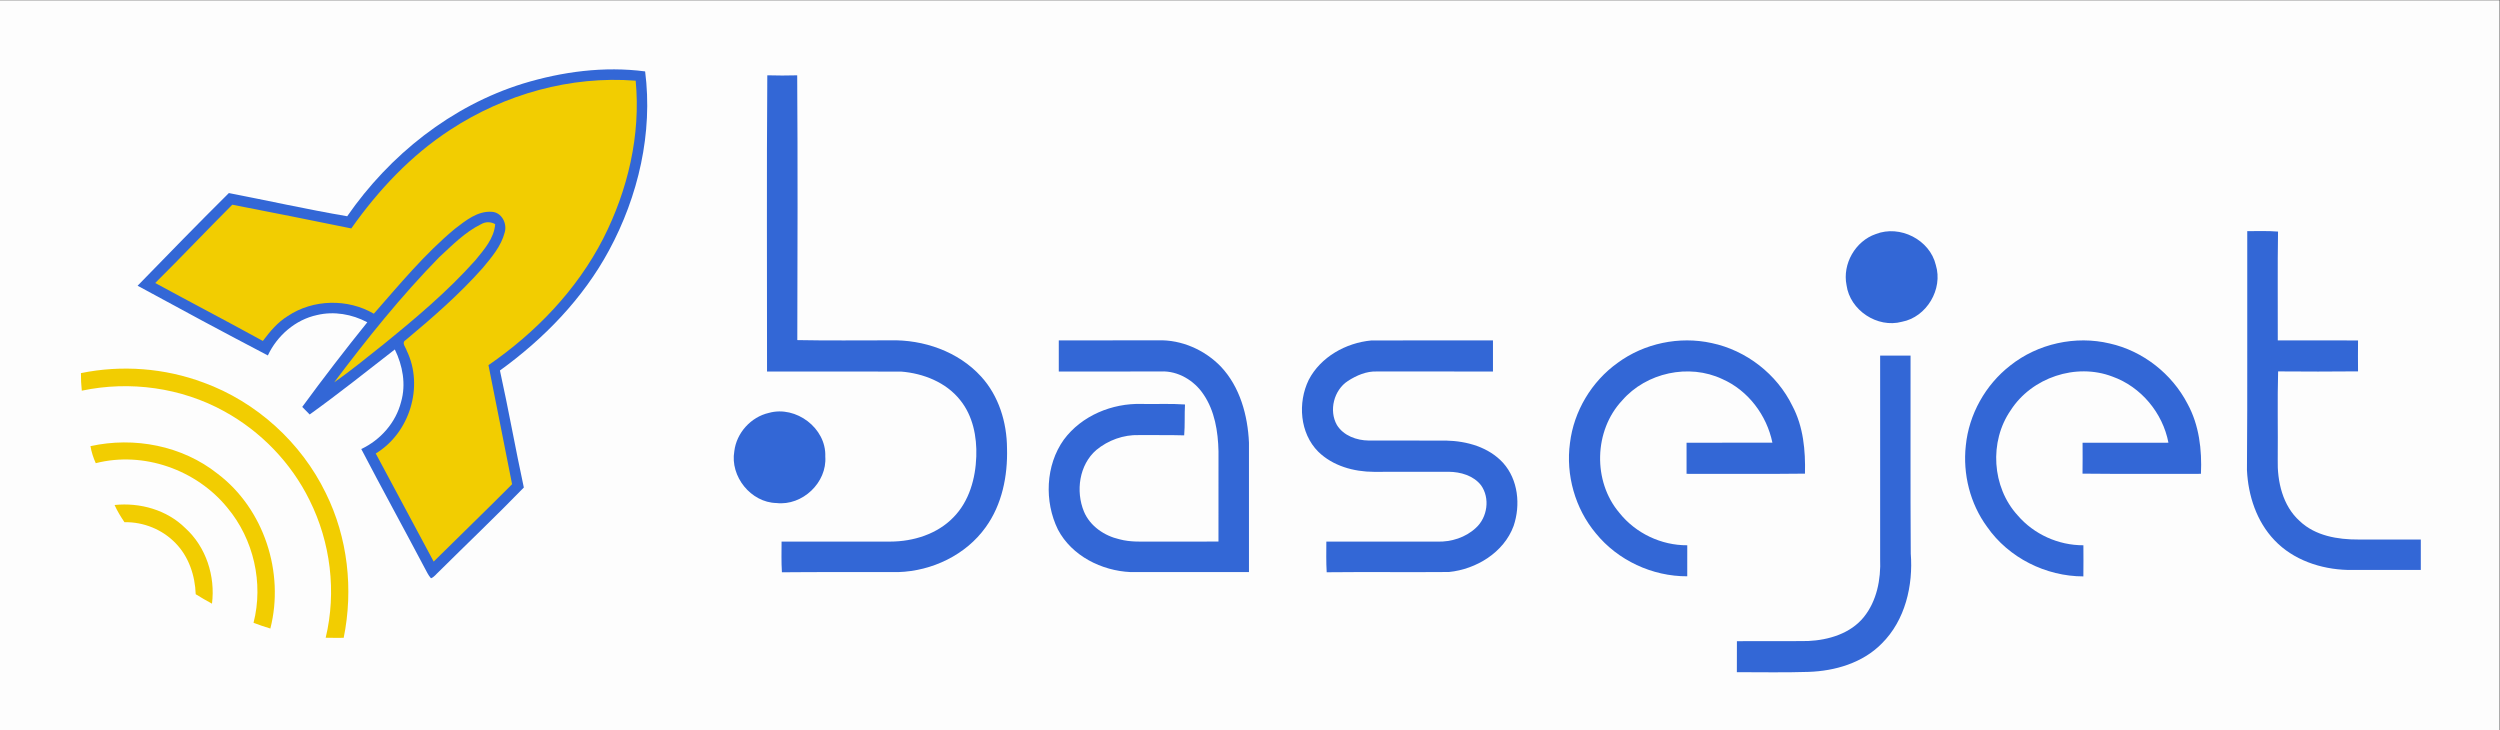
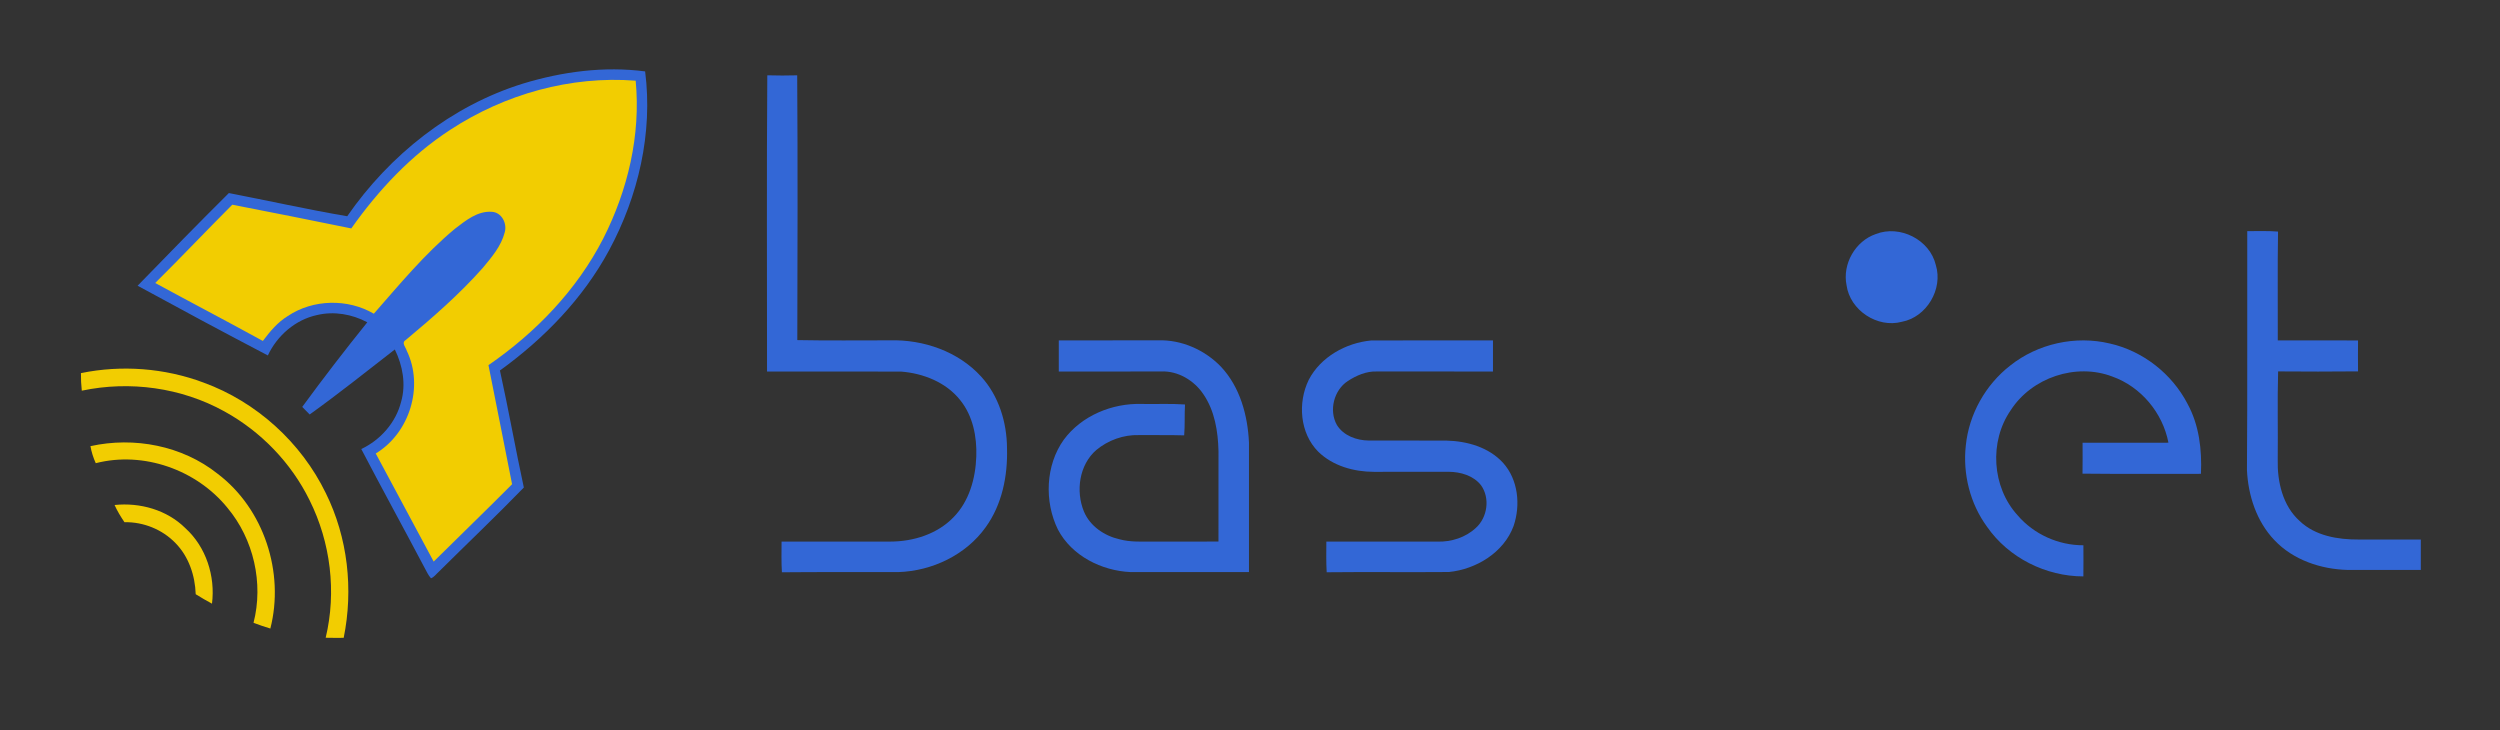
<svg xmlns="http://www.w3.org/2000/svg" xmlns:xlink="http://www.w3.org/1999/xlink" x="0pt" y="0pt" width="315pt" height="92pt" viewBox="0 0 315 92">
  <rect x="0" y="0" width="315" height="92" fill="#333333" stroke="none" />
  <g id="1">
    <title>Layer 1</title>
    <defs>
      <title>Shape 420</title>
      <g id="2">
        <defs>
-           <path id="3" d="M-0.05,0.031 C-0.05,0.031,314.95,0.031,314.95,0.031 C314.95,0.031,314.95,92.022,314.95,92.022 C314.95,92.022,-0.05,92.022,-0.05,92.022 C-0.05,92.022,-0.05,0.031,-0.05,0.031 z" />
-         </defs>
+           </defs>
        <use xlink:href="#3" style="fill:#fdfdfd;fill-opacity:1;fill-rule:evenodd;opacity:1;stroke:none;" />
      </g>
    </defs>
    <use xlink:href="#2" />
    <defs>
      <title>Shape 421</title>
      <g id="4">
        <defs>
          <path id="5" d="M65.895,10.533 C70.853,9.024,76.125,8.321,81.286,8.997 C82.279,16.739,80.432,24.708,76.742,31.538 C73.467,37.611,68.557,42.66,62.992,46.682 C64.072,51.581,64.944,56.525,66.003,61.428 C62.494,65.041,58.842,68.512,55.267,72.059 C54.957,72.331,54.706,72.714,54.305,72.864 C53.957,72.481,53.748,71.997,53.5,71.547 C50.862,66.547,48.134,61.592,45.521,56.578 C47.946,55.428,49.876,53.253,50.538,50.633 C51.176,48.424,50.741,46.061,49.748,44.033 C46.193,46.793,42.674,49.602,39.019,52.225 C38.705,51.908,38.395,51.591,38.081,51.271 C40.73,47.654,43.465,44.1,46.28,40.608 C44.357,39.584,42.085,39.186,39.949,39.695 C37.221,40.281,34.924,42.281,33.75,44.786 C28.252,41.911,22.784,38.974,17.338,36.002 C21.147,32.085,24.959,28.172,28.837,24.325 C33.809,25.287,38.757,26.395,43.747,27.248 C49.103,19.52,56.863,13.338,65.895,10.533 z" />
        </defs>
        <use xlink:href="#5" style="fill:#3367d6;fill-opacity:1;fill-rule:evenodd;opacity:1;stroke:none;" />
      </g>
    </defs>
    <use xlink:href="#4" />
    <defs>
      <title>Shape 422</title>
      <g id="6">
        <defs>
          <path id="7" d="M96.68,9.488 C97.935,9.526,99.193,9.526,100.447,9.491 C100.52,20.61,100.492,31.733,100.461,42.852 C104.353,42.932,108.252,42.877,112.148,42.883 C116.357,42.769,120.741,44.284,123.616,47.441 C125.849,49.877,126.867,53.225,126.884,56.49 C126.982,59.954,126.264,63.568,124.205,66.418 C121.71,69.923,117.441,71.951,113.183,72.084 C108.294,72.105,103.409,72.056,98.52,72.108 C98.437,70.819,98.475,69.529,98.478,68.24 C103.043,68.233,107.611,68.24,112.18,68.24 C115.075,68.233,118.086,67.303,120.135,65.181 C122.121,63.167,122.922,60.278,123.013,57.515 C123.1,55.034,122.588,52.407,120.999,50.434 C119.225,48.176,116.347,47.041,113.549,46.821 C107.914,46.8,102.28,46.818,96.646,46.814 C96.656,34.371,96.586,21.928,96.68,9.488 z" />
        </defs>
        <use xlink:href="#7" style="fill:#3367d6;fill-opacity:1;fill-rule:evenodd;opacity:1;stroke:none;" />
      </g>
    </defs>
    <use xlink:href="#6" />
    <defs>
      <title>Shape 423</title>
      <g id="8">
        <defs>
          <path id="9" d="M56.744,16.349 C63.592,11.864,71.906,9.523,80.094,10.167 C80.753,17.018,79.101,23.987,75.993,30.085 C72.676,36.549,67.498,41.908,61.546,46.009 C62.522,51.013,63.557,56.006,64.522,61.013 C61.26,64.296,57.929,67.501,54.643,70.76 C52.218,66.216,49.779,61.679,47.343,57.139 C51.615,54.564,53.434,48.689,51.249,44.187 C51.134,43.772,50.542,43.194,51.106,42.856 C54.518,40.009,57.887,37.082,60.839,33.747 C61.957,32.402,63.152,31.008,63.595,29.276 C63.919,28.154,63.215,26.754,61.964,26.687 C60.156,26.562,58.664,27.799,57.312,28.834 C53.511,31.991,50.354,35.827,47.103,39.528 C43.813,37.601,39.447,37.695,36.269,39.814 C34.984,40.601,34.015,41.768,33.119,42.96 C28.621,40.486,24.067,38.113,19.558,35.657 C22.837,32.409,26.008,29.057,29.269,25.792 C34.273,26.761,39.27,27.764,44.263,28.782 C47.664,23.963,51.776,19.576,56.744,16.349 z" />
        </defs>
        <use xlink:href="#9" style="fill:#f2cd01;fill-opacity:1;fill-rule:evenodd;opacity:1;stroke:none;" />
      </g>
    </defs>
    <use xlink:href="#8" />
    <defs>
      <title>Shape 424</title>
      <g id="10">
        <defs>
-           <path id="11" d="M60.598,28.259 C61.166,27.921,61.821,27.918,62.393,28.245 C62.257,30.047,60.985,31.454,59.898,32.792 C56.379,36.737,52.316,40.148,48.218,43.469 C46.2,45.058,44.228,46.709,42.113,48.166 C46.235,42.685,50.535,37.319,55.337,32.413 C56.978,30.9,58.574,29.256,60.598,28.259 z" />
-         </defs>
+           </defs>
        <use xlink:href="#11" style="fill:#f2cd01;fill-opacity:1;fill-rule:evenodd;opacity:1;stroke:none;" />
      </g>
    </defs>
    <use xlink:href="#10" />
    <defs>
      <title>Shape 425</title>
      <g id="12">
        <defs>
          <path id="13" d="M236.347,29.492 C239.389,28.294,243.166,30.207,243.915,33.402 C244.842,36.434,242.758,39.956,239.636,40.545 C236.556,41.378,233.092,39.096,232.664,35.928 C232.127,33.259,233.768,30.374,236.347,29.492 z" />
        </defs>
        <use xlink:href="#13" style="fill:#3367d6;fill-opacity:1;fill-rule:evenodd;opacity:1;stroke:none;" />
      </g>
    </defs>
    <use xlink:href="#12" />
    <defs>
      <title>Shape 426</title>
      <g id="14">
        <defs>
          <path id="15" d="M283.154,29.123 C284.443,29.13,285.74,29.071,287.032,29.179 C286.956,33.747,287.018,38.319,287.001,42.89 C290.371,42.897,293.744,42.877,297.113,42.897 C297.099,44.197,297.099,45.497,297.113,46.793 C293.758,46.828,290.398,46.824,287.043,46.797 C286.938,50.494,287.036,54.198,286.994,57.898 C286.924,60.679,287.611,63.721,289.757,65.648 C291.716,67.519,294.562,67.993,297.172,67.979 C299.789,67.979,302.406,67.979,305.023,67.979 C305.026,69.258,305.026,70.533,305.023,71.812 C301.946,71.808,298.873,71.815,295.796,71.812 C292.426,71.721,288.949,70.561,286.59,68.073 C284.332,65.714,283.266,62.442,283.116,59.229 C283.192,49.197,283.13,39.158,283.154,29.123 z" />
        </defs>
        <use xlink:href="#15" style="fill:#3367d6;fill-opacity:1;fill-rule:evenodd;opacity:1;stroke:none;" />
      </g>
    </defs>
    <use xlink:href="#14" />
    <defs>
      <title>Shape 427</title>
      <g id="16">
        <defs>
          <path id="17" d="M133.407,42.89 C137.582,42.887,141.756,42.897,145.931,42.883 C148.878,42.786,151.805,44.093,153.837,46.201 C156.245,48.762,157.213,52.334,157.37,55.769 C157.381,61.205,157.377,66.644,157.37,72.08 C152.401,72.091,147.432,72.087,142.46,72.084 C138.805,71.92,135.045,70.045,133.299,66.725 C131.567,63.205,131.728,58.623,134.045,55.393 C136.282,52.372,140.136,50.786,143.84,50.898 C145.662,50.936,147.488,50.835,149.31,50.964 C149.234,52.26,149.317,53.563,149.206,54.856 C147.31,54.797,145.411,54.839,143.516,54.821 C141.568,54.759,139.624,55.466,138.129,56.703 C135.972,58.574,135.519,61.895,136.578,64.46 C137.348,66.299,139.16,67.522,141.063,67.951 C142.436,68.324,143.868,68.237,145.275,68.24 C148.025,68.233,150.774,68.24,153.527,68.237 C153.527,64.435,153.527,60.637,153.53,56.839 C153.471,54.361,153.06,51.773,151.638,49.689 C150.478,47.943,148.429,46.709,146.296,46.803 C142,46.821,137.704,46.81,133.407,46.81 C133.407,45.504,133.407,44.197,133.407,42.89 z" />
        </defs>
        <use xlink:href="#17" style="fill:#3367d6;fill-opacity:1;fill-rule:evenodd;opacity:1;stroke:none;" />
      </g>
    </defs>
    <use xlink:href="#16" />
    <defs>
      <title>Shape 428</title>
      <g id="18">
        <defs>
          <path id="19" d="M164.9,47.863 C166.399,44.971,169.58,43.204,172.758,42.901 C177.877,42.873,182.995,42.901,188.114,42.89 C188.114,44.197,188.114,45.504,188.114,46.81 C183.236,46.814,178.357,46.818,173.479,46.807 C172.165,46.758,170.914,47.305,169.834,48.002 C168.071,49.149,167.413,51.72,168.451,53.553 C169.287,54.902,170.942,55.494,172.469,55.508 C175.723,55.525,178.978,55.494,182.229,55.515 C184.832,55.571,187.577,56.341,189.382,58.313 C191.299,60.435,191.609,63.637,190.713,66.275 C189.483,69.617,186.002,71.728,182.563,72.073 C177.431,72.118,172.294,72.049,167.162,72.105 C167.085,70.819,167.116,69.529,167.12,68.24 C171.789,68.237,176.458,68.23,181.128,68.244 C182.866,68.293,184.678,67.718,185.961,66.512 C187.421,65.198,187.769,62.763,186.612,61.146 C185.657,59.923,184.041,59.459,182.549,59.445 C179.403,59.445,176.256,59.452,173.11,59.452 C170.583,59.445,167.935,58.714,166.095,56.909 C163.775,54.578,163.496,50.741,164.9,47.863 z" />
        </defs>
        <use xlink:href="#19" style="fill:#3367d6;fill-opacity:1;fill-rule:evenodd;opacity:1;stroke:none;" />
      </g>
    </defs>
    <use xlink:href="#18" />
    <defs>
      <title>Shape 429</title>
      <g id="20">
        <defs>
-           <path id="21" d="M203.819,45.723 C207.171,43.253,211.603,42.329,215.666,43.225 C220.025,44.141,223.893,47.138,225.841,51.145 C227.228,53.759,227.499,56.769,227.426,59.679 C222.454,59.742,217.478,59.689,212.506,59.703 C212.506,58.397,212.506,57.09,212.506,55.783 C216.109,55.78,219.715,55.79,223.322,55.776 C222.611,52.313,220.266,49.197,217.011,47.762 C212.805,45.779,207.436,46.95,204.394,50.455 C200.826,54.25,200.669,60.668,204.052,64.63 C206.094,67.191,209.321,68.725,212.596,68.704 C212.593,70.007,212.593,71.31,212.593,72.613 C208.195,72.631,203.843,70.61,201.069,67.191 C198.46,64.073,197.268,59.832,197.818,55.807 C198.303,51.807,200.543,48.065,203.819,45.723 z" />
-         </defs>
+           </defs>
        <use xlink:href="#21" style="fill:#3367d6;fill-opacity:1;fill-rule:evenodd;opacity:1;stroke:none;" />
      </g>
    </defs>
    <use xlink:href="#20" />
    <defs>
      <title>Shape 430</title>
      <g id="22">
        <defs>
          <path id="23" d="M253.281,46.065 C256.752,43.298,261.515,42.246,265.833,43.281 C269.997,44.215,273.662,47.089,275.624,50.873 C277.098,53.563,277.457,56.682,277.318,59.703 C272.345,59.689,267.369,59.738,262.397,59.679 C262.414,58.383,262.411,57.083,262.404,55.787 C266.01,55.776,269.617,55.79,273.223,55.78 C272.505,52.023,269.767,48.73,266.153,47.445 C261.568,45.696,255.999,47.574,253.351,51.689 C250.619,55.63,250.975,61.376,254.215,64.923 C256.257,67.317,259.365,68.718,262.508,68.704 C262.519,70.01,262.519,71.317,262.505,72.627 C257.769,72.62,253.086,70.282,250.372,66.379 C248.232,63.463,247.295,59.724,247.692,56.139 C248.083,52.208,250.166,48.487,253.281,46.065 z" />
        </defs>
        <use xlink:href="#23" style="fill:#3367d6;fill-opacity:1;fill-rule:evenodd;opacity:1;stroke:none;" />
      </g>
    </defs>
    <use xlink:href="#22" />
    <defs>
      <title>Shape 431</title>
      <g id="24">
        <defs>
-           <path id="25" d="M236.897,44.803 C238.173,44.797,239.451,44.8,240.73,44.803 C240.744,53.114,240.699,61.425,240.755,69.739 C241.072,73.777,240.054,78.164,237.099,81.088 C234.695,83.534,231.207,84.551,227.851,84.659 C224.851,84.757,221.844,84.691,218.844,84.694 C218.854,83.394,218.854,82.091,218.851,80.791 C221.844,80.757,224.841,80.812,227.834,80.767 C230.413,80.645,233.162,79.83,234.841,77.753 C236.486,75.711,237.002,72.99,236.897,70.425 C236.897,61.885,236.897,53.344,236.897,44.803 z" />
-         </defs>
+           </defs>
        <use xlink:href="#25" style="fill:#3367d6;fill-opacity:1;fill-rule:evenodd;opacity:1;stroke:none;" />
      </g>
    </defs>
    <use xlink:href="#24" />
    <defs>
      <title>Shape 432</title>
      <g id="26">
        <defs>
          <path id="27" d="M10.198,47.013 C15.328,45.96,20.739,46.371,25.645,48.204 C32.315,50.636,37.949,55.748,41.05,62.132 C43.824,67.731,44.549,74.258,43.305,80.366 C42.548,80.377,41.792,80.37,41.036,80.356 C42.423,74.572,41.657,68.338,39.005,63.024 C36.688,58.309,32.872,54.365,28.272,51.835 C22.851,48.835,16.359,47.947,10.306,49.225 C10.223,48.49,10.195,47.751,10.198,47.013 z" />
        </defs>
        <use xlink:href="#27" style="fill:#f2cd01;fill-opacity:1;fill-rule:evenodd;opacity:1;stroke:none;" />
      </g>
    </defs>
    <use xlink:href="#26" />
    <defs>
      <title>Shape 433</title>
      <g id="28">
        <defs>
-           <path id="29" d="M96.882,52.023 C100.29,51.072,104.12,53.943,103.987,57.518 C104.224,60.808,101.102,63.756,97.837,63.383 C94.604,63.313,91.973,60.027,92.523,56.856 C92.795,54.546,94.618,52.536,96.882,52.023 z" />
-         </defs>
+           </defs>
        <use xlink:href="#29" style="fill:#3367d6;fill-opacity:1;fill-rule:evenodd;opacity:1;stroke:none;" />
      </g>
    </defs>
    <use xlink:href="#28" />
    <defs>
      <title>Shape 434</title>
      <g id="30">
        <defs>
          <path id="31" d="M11.397,56.215 C16.906,54.996,22.965,56.149,27.415,59.689 C33.259,64.108,35.872,72.136,34.064,79.196 C33.349,78.983,32.642,78.739,31.945,78.474 C33.227,73.478,31.962,67.934,28.652,63.979 C24.764,59.188,18.077,56.818,12.066,58.362 C11.756,57.675,11.526,56.957,11.397,56.215 z" />
        </defs>
        <use xlink:href="#31" style="fill:#f2cd01;fill-opacity:1;fill-rule:evenodd;opacity:1;stroke:none;" />
      </g>
    </defs>
    <use xlink:href="#30" />
    <defs>
      <title>Shape 435</title>
      <g id="32">
        <defs>
          <path id="33" d="M14.435,63.63 C17.645,63.296,21.028,64.243,23.352,66.543 C25.966,68.913,27.147,72.592,26.711,76.063 C26.011,75.69,25.331,75.286,24.659,74.871 C24.579,72.519,23.788,70.143,22.119,68.435 C20.457,66.711,18.077,65.749,15.683,65.798 C15.213,65.108,14.78,64.39,14.435,63.63 z" />
        </defs>
        <use xlink:href="#33" style="fill:#f2cd01;fill-opacity:1;fill-rule:evenodd;opacity:1;stroke:none;" />
      </g>
    </defs>
    <use xlink:href="#32" />
  </g>
</svg>